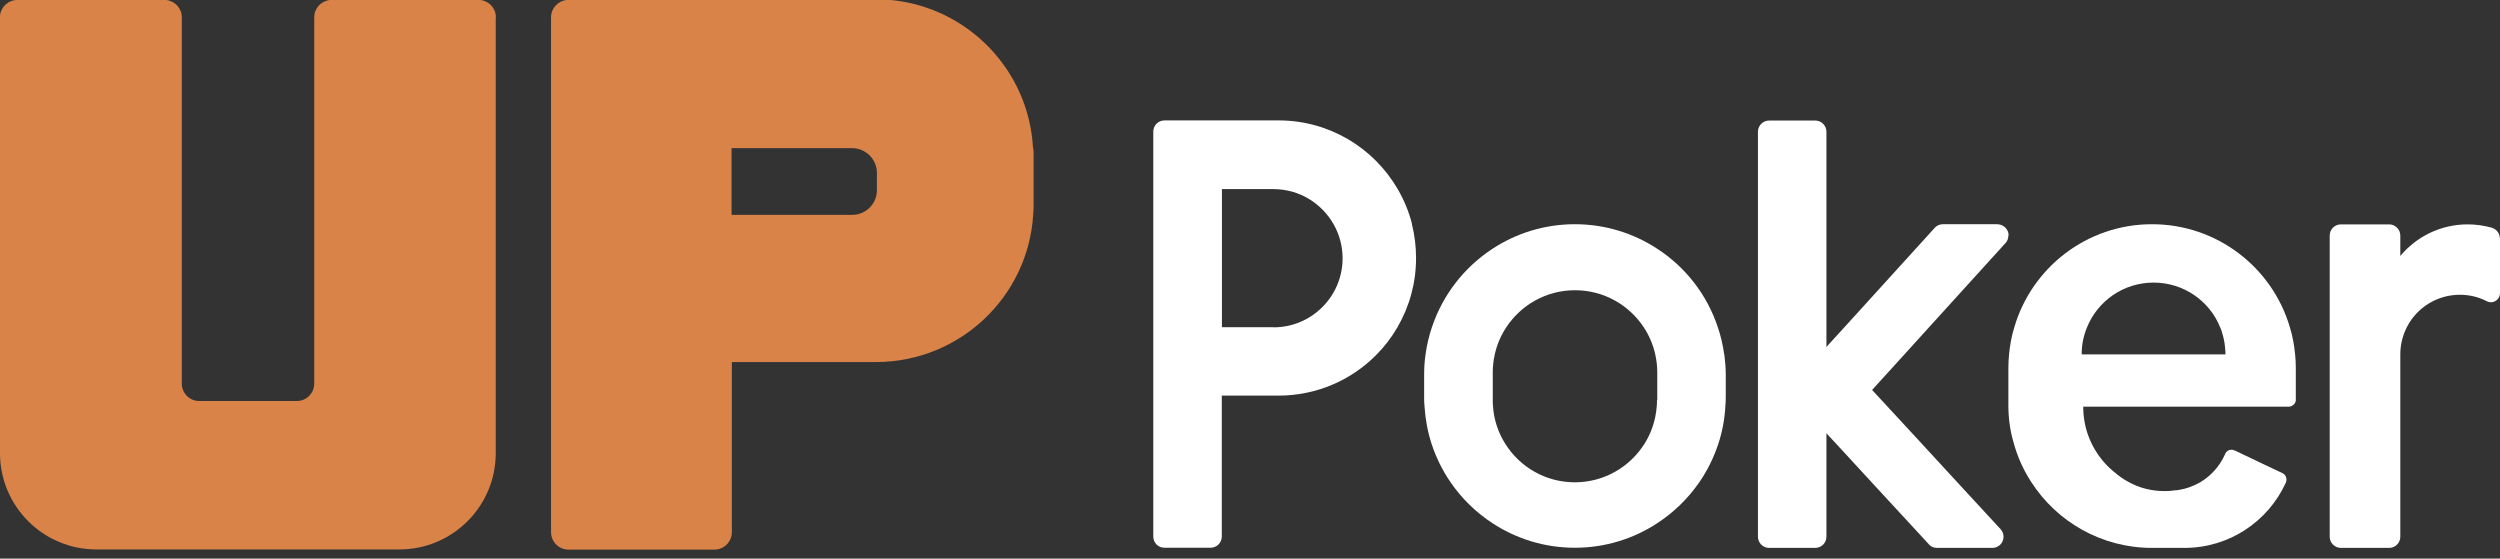
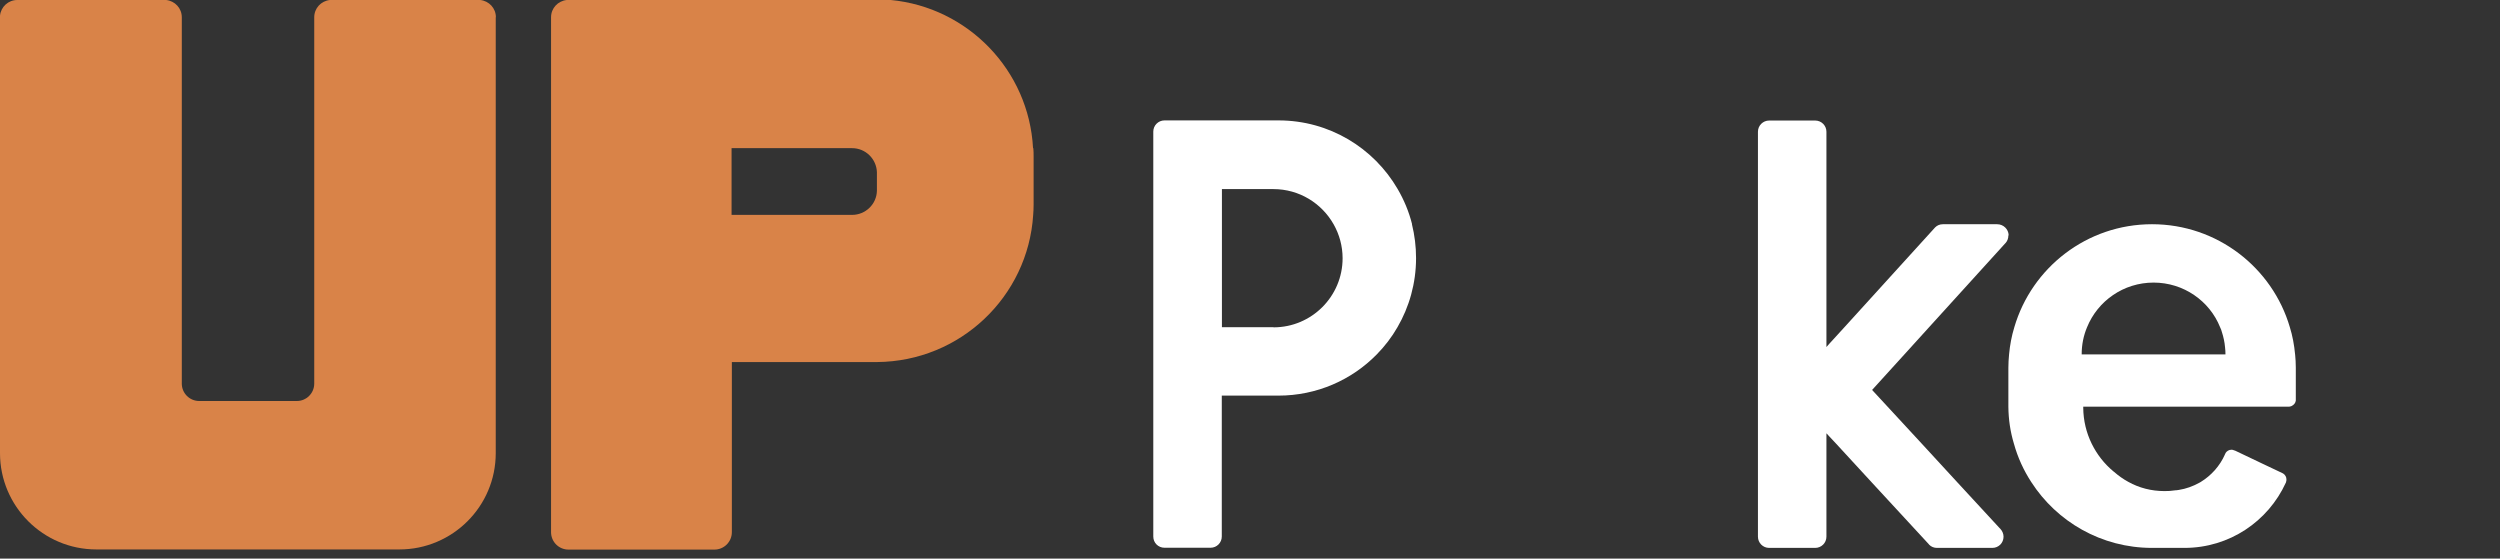
<svg xmlns="http://www.w3.org/2000/svg" width="273" height="61" viewBox="0 0 273 61" fill="none">
  <rect x="0" y="0" width="273" height="61" fill="#333333" stroke="none" />
  <path d="M54.135 1.887V49.482C54.135 55.298 49.413 60 43.606 60H10.53C4.707 60 0 55.282 0 49.482V1.701C0.108 0.742 0.898 0 1.889 0H18.148C19.108 0.108 19.852 0.897 19.852 1.887V41.887C19.852 42.939 20.703 43.79 21.756 43.79H32.41C33.463 43.79 34.315 42.939 34.315 41.887V1.887C34.315 0.897 35.058 0.108 36.018 0H52.448C53.408 0.108 54.151 0.897 54.151 1.887H54.135Z" fill="#D98348" />
-   <path d="M273 26.032V32.003C273 32.544 272.566 32.993 272.024 33.008C271.885 33.008 271.761 32.977 271.637 32.931C271.575 32.9 271.498 32.869 271.452 32.838C270.6 32.42 269.64 32.188 268.618 32.188C266.094 32.188 263.895 33.627 262.826 35.731C262.377 36.612 262.114 37.633 262.114 38.685V58.608C262.114 59.288 261.557 59.83 260.891 59.83H255.626C254.945 59.83 254.403 59.273 254.403 58.608V25.723C254.403 25.042 254.96 24.501 255.626 24.501H260.891C261.572 24.501 262.114 25.058 262.114 25.723V27.95C263.864 25.847 266.512 24.501 269.469 24.501C270.352 24.501 271.204 24.625 272.009 24.841C272.102 24.857 272.164 24.888 272.241 24.919C272.675 25.104 272.985 25.537 272.985 26.048L273 26.032Z" fill="white" />
  <path d="M219.314 25.708C219.314 26.032 219.205 26.311 219.019 26.527L218.973 26.574L218.942 26.605L210.642 35.746L207.948 38.716L204.433 42.583L205.021 43.217L206.151 44.439L209.868 48.461L213.739 52.668L218.338 57.649L218.431 57.742C218.648 57.974 218.787 58.283 218.787 58.608C218.787 59.288 218.245 59.83 217.564 59.83H211.509C211.184 59.83 210.89 59.706 210.673 59.489L210.611 59.412L204.371 52.653L200.499 48.445L199.803 47.703L199.446 47.316V58.608C199.446 59.288 198.889 59.83 198.223 59.83H193.19C192.509 59.83 191.967 59.273 191.967 58.608V14.385C191.967 13.704 192.525 13.163 193.19 13.163H198.223C198.904 13.163 199.446 13.72 199.446 14.385V37.896L199.787 37.51L201.413 35.731L211.138 25.027L211.292 24.857L211.323 24.826C211.54 24.609 211.834 24.486 212.16 24.486H218.09C218.772 24.486 219.329 25.027 219.345 25.692L219.314 25.708Z" fill="white" />
  <path d="M154.199 24.485C153.859 23.124 153.317 21.825 152.62 20.634C150.018 16.164 145.172 13.148 139.612 13.148H127.163C126.481 13.148 125.939 13.704 125.939 14.369V58.592C125.939 59.273 126.481 59.814 127.163 59.814H132.195C132.877 59.814 133.419 59.257 133.419 58.592V43.202H139.597C143.809 43.202 147.618 41.485 150.344 38.7C151.211 37.819 151.985 36.813 152.604 35.731C153.89 33.519 154.633 30.936 154.633 28.182C154.633 26.914 154.478 25.677 154.184 24.485H154.199ZM139.055 35.731H133.434V20.649H139.055C141.873 20.649 144.335 22.196 145.636 24.501C146.256 25.599 146.612 26.867 146.612 28.198C146.612 32.359 143.236 35.746 139.071 35.746L139.055 35.731Z" fill="white" />
  <path d="M250.624 38.7C250.531 37.679 250.345 36.674 250.051 35.73C248.147 29.234 242.123 24.485 235 24.485C227.877 24.485 221.869 29.234 219.964 35.73C219.67 36.69 219.484 37.679 219.391 38.7C219.345 39.18 219.314 39.675 219.314 40.17V44.16C219.314 44.253 219.314 44.346 219.314 44.423C219.329 45.816 219.53 47.161 219.918 48.445C220.336 49.961 220.986 51.369 221.822 52.652C224.609 56.968 229.472 59.83 235 59.83H238.546C243.455 59.83 247.682 56.922 249.602 52.73C249.602 52.714 249.618 52.683 249.633 52.668V52.637C249.664 52.56 249.68 52.482 249.68 52.389C249.695 52.096 249.54 51.848 249.323 51.709L249.231 51.663L248.874 51.492L246.784 50.502L244.353 49.342L244.028 49.188H243.981C243.888 49.141 243.811 49.11 243.718 49.11H243.671C243.393 49.11 243.16 49.265 243.021 49.481C243.021 49.481 243.021 49.497 243.021 49.512C242.99 49.559 242.975 49.59 242.959 49.621C242.959 49.621 242.959 49.626 242.959 49.636C242.402 50.889 241.473 51.925 240.311 52.637C240.311 52.637 240.218 52.683 240.172 52.714C239.475 53.101 238.716 53.379 237.911 53.503C237.834 53.503 237.756 53.534 237.679 53.534C237.648 53.534 237.632 53.534 237.617 53.534C237.57 53.534 237.524 53.55 237.477 53.55C237.121 53.611 236.75 53.627 236.363 53.627C234.922 53.627 233.575 53.271 232.414 52.621C231.841 52.312 231.33 51.941 230.85 51.523C230.834 51.523 230.819 51.492 230.788 51.477C229.781 50.642 228.976 49.605 228.403 48.43C227.83 47.254 227.505 45.939 227.49 44.547V44.408H249.927C249.927 44.408 250.067 44.408 250.129 44.377C250.175 44.377 250.222 44.346 250.253 44.331C250.485 44.222 250.671 44.006 250.702 43.743C250.702 43.697 250.702 43.666 250.702 43.619V40.139C250.702 39.644 250.671 39.149 250.624 38.669V38.7ZM248.178 52.652C248.178 52.652 248.178 52.668 248.162 52.683C248.162 52.683 248.162 52.668 248.162 52.652H248.193H248.178ZM243.037 38.7H227.319C227.319 37.633 227.521 36.643 227.908 35.73C229.069 32.869 231.887 30.858 235.17 30.858C238.453 30.858 241.287 32.869 242.433 35.73C242.526 35.916 242.588 36.086 242.634 36.272C242.804 36.798 242.928 37.355 242.975 37.927C243.006 38.174 243.021 38.437 243.021 38.7H243.037Z" fill="white" />
-   <path d="M188.282 38.7C188.142 37.679 187.91 36.674 187.585 35.73C186.408 32.173 184.039 29.141 180.942 27.146C178.356 25.46 175.274 24.485 171.976 24.485C168.678 24.485 165.596 25.46 163.01 27.146C159.929 29.157 157.56 32.157 156.367 35.73C156.042 36.69 155.81 37.679 155.67 38.7C155.562 39.427 155.516 40.185 155.516 40.928V43.202C155.516 43.202 155.516 43.31 155.516 43.356C155.516 43.712 155.516 44.068 155.562 44.423C155.655 45.816 155.903 47.161 156.321 48.445C156.816 49.961 157.513 51.369 158.396 52.652C159.619 54.447 161.199 55.978 163.01 57.154C165.596 58.84 168.678 59.814 171.976 59.814C175.274 59.814 178.356 58.84 180.942 57.154C182.754 55.978 184.333 54.447 185.572 52.652C186.454 51.369 187.151 49.961 187.647 48.445C188.065 47.177 188.328 45.816 188.406 44.423C188.437 44.068 188.452 43.712 188.452 43.356V40.928C188.452 40.17 188.39 39.427 188.297 38.7H188.282ZM180.942 43.697C180.942 43.944 180.942 44.191 180.911 44.439C180.787 45.908 180.322 47.285 179.579 48.461C177.984 50.982 175.181 52.668 171.976 52.668C168.771 52.668 165.968 50.997 164.373 48.461C163.63 47.285 163.15 45.908 163.041 44.439C163.01 44.191 163.01 43.944 163.01 43.697V40.649C163.01 39.984 163.088 39.334 163.227 38.716C163.459 37.633 163.893 36.643 164.481 35.746C166.092 33.302 168.848 31.693 171.992 31.693C175.135 31.693 177.891 33.302 179.502 35.746C180.09 36.628 180.524 37.648 180.756 38.716C180.895 39.334 180.973 39.984 180.973 40.649V43.697H180.942Z" fill="white" />
-   <path d="M112.808 16.179C112.359 7.672 105.7 0.804 97.277 0H61.878C60.918 0.108 60.175 0.897 60.175 1.887V58.113C60.175 59.165 61.026 60.016 62.079 60.016H78.013C79.066 60.016 79.918 59.165 79.918 58.113V39.536H95.79C104.849 39.459 112.251 32.405 112.823 23.48C112.854 23.109 112.87 22.722 112.87 22.336V17.123C112.87 16.814 112.87 16.489 112.839 16.179H112.808ZM95.759 20.835C95.728 22.289 94.52 23.465 93.049 23.465H79.887V16.179H93.049C94.52 16.179 95.713 17.355 95.759 18.809V20.835Z" fill="#D98348" />
+   <path d="M112.808 16.179C112.359 7.672 105.7 0.804 97.277 0H61.878C60.918 0.108 60.175 0.897 60.175 1.887V58.113C60.175 59.165 61.026 60.016 62.079 60.016H78.013C79.066 60.016 79.918 59.165 79.918 58.113V39.536H95.79C104.849 39.459 112.251 32.405 112.823 23.48C112.854 23.109 112.87 22.722 112.87 22.336V17.123C112.87 16.814 112.87 16.489 112.839 16.179H112.808ZM95.759 20.835C95.728 22.289 94.52 23.465 93.049 23.465H79.887V16.179H93.049C94.52 16.179 95.713 17.355 95.759 18.809V20.835" fill="#D98348" />
</svg>